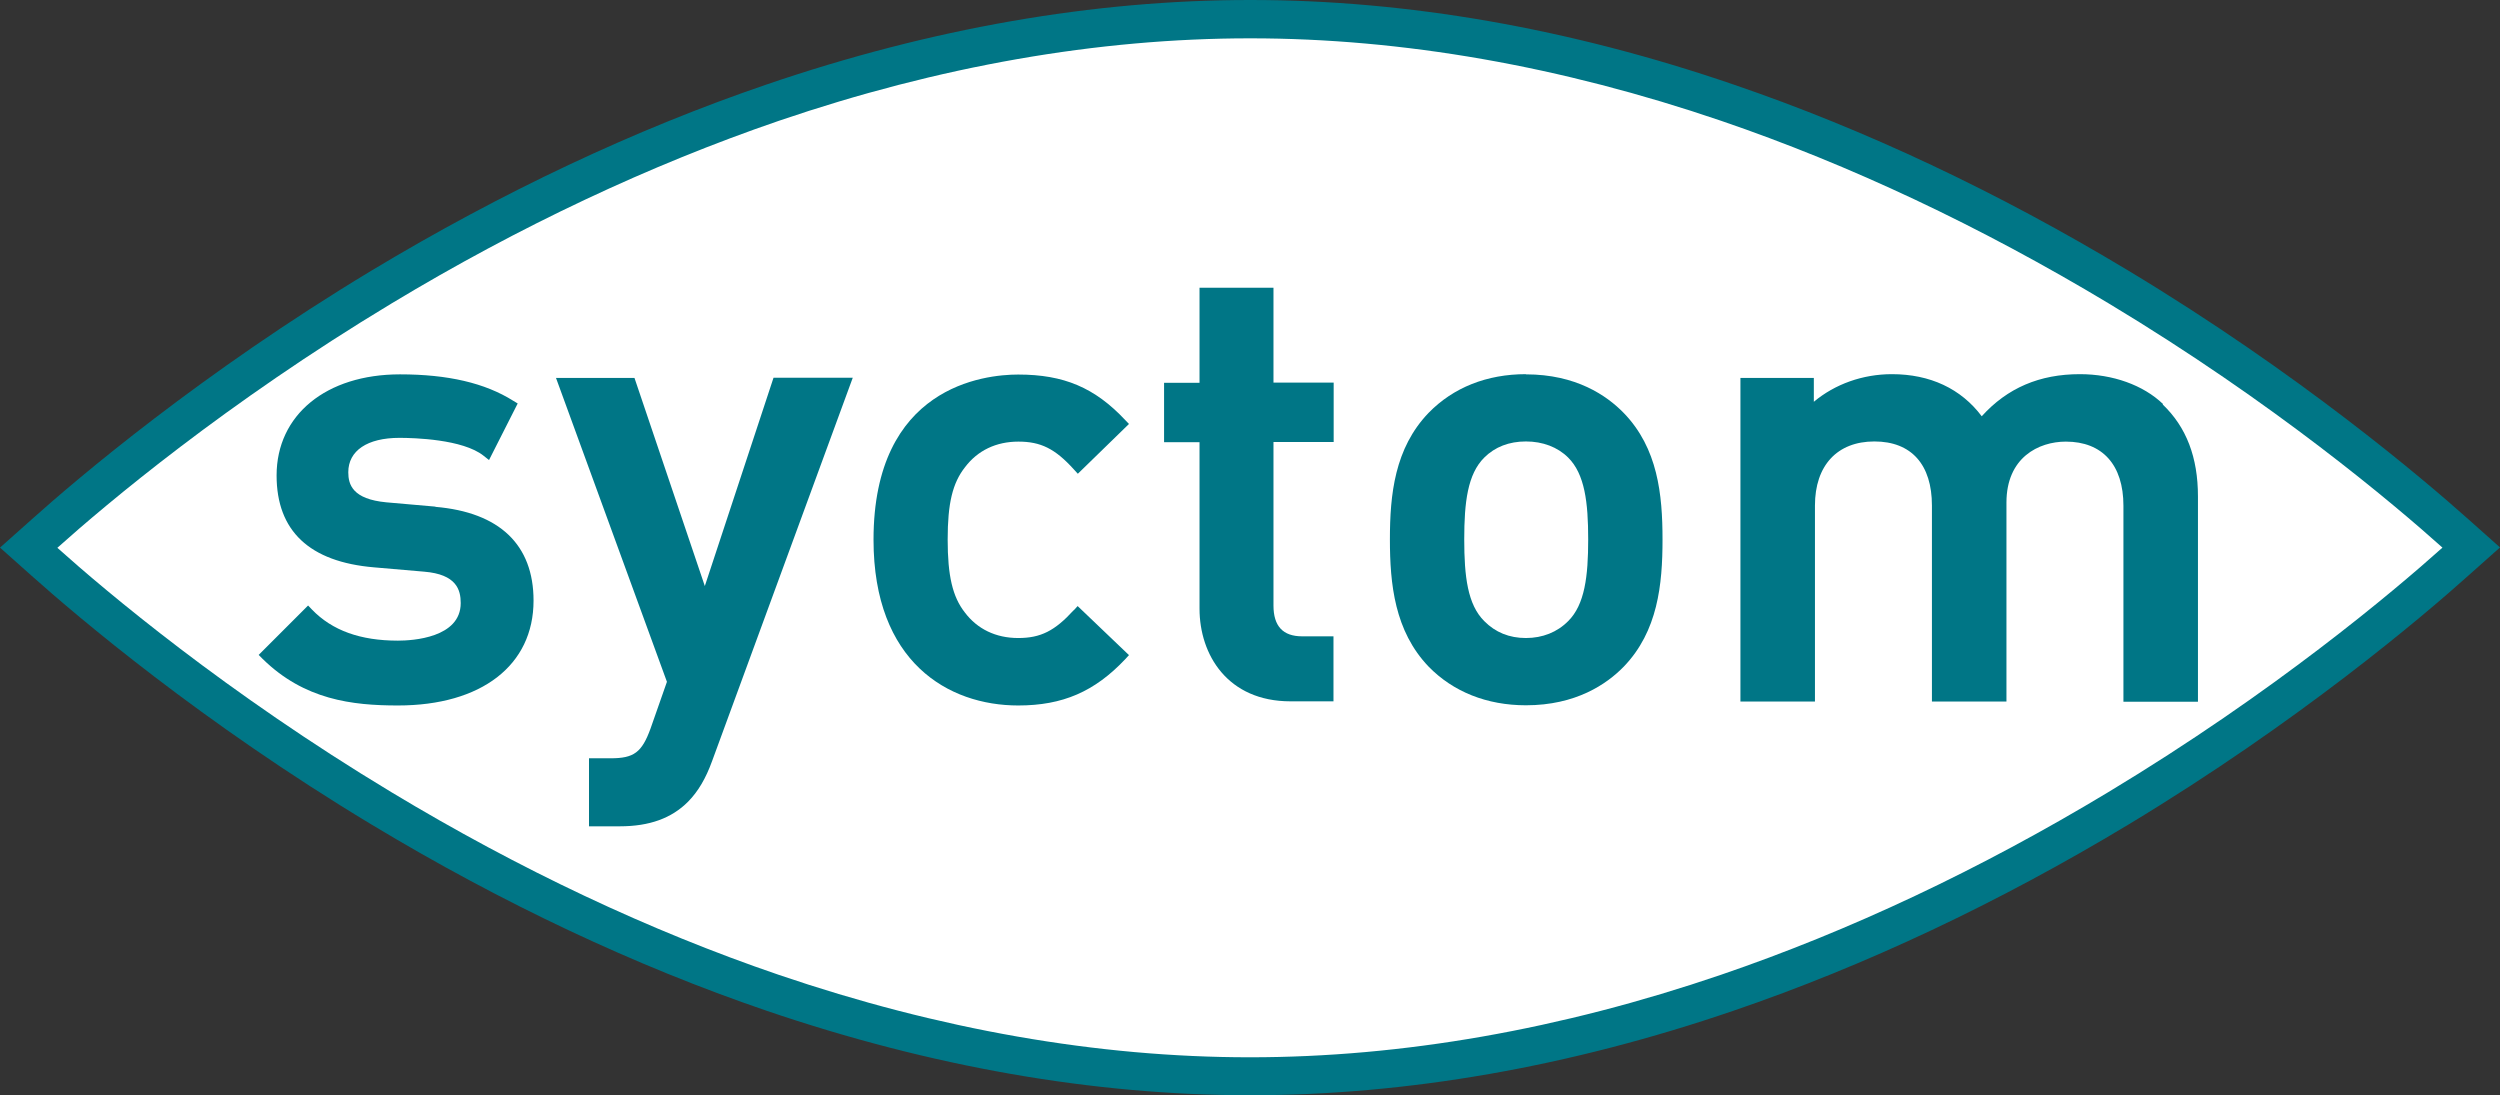
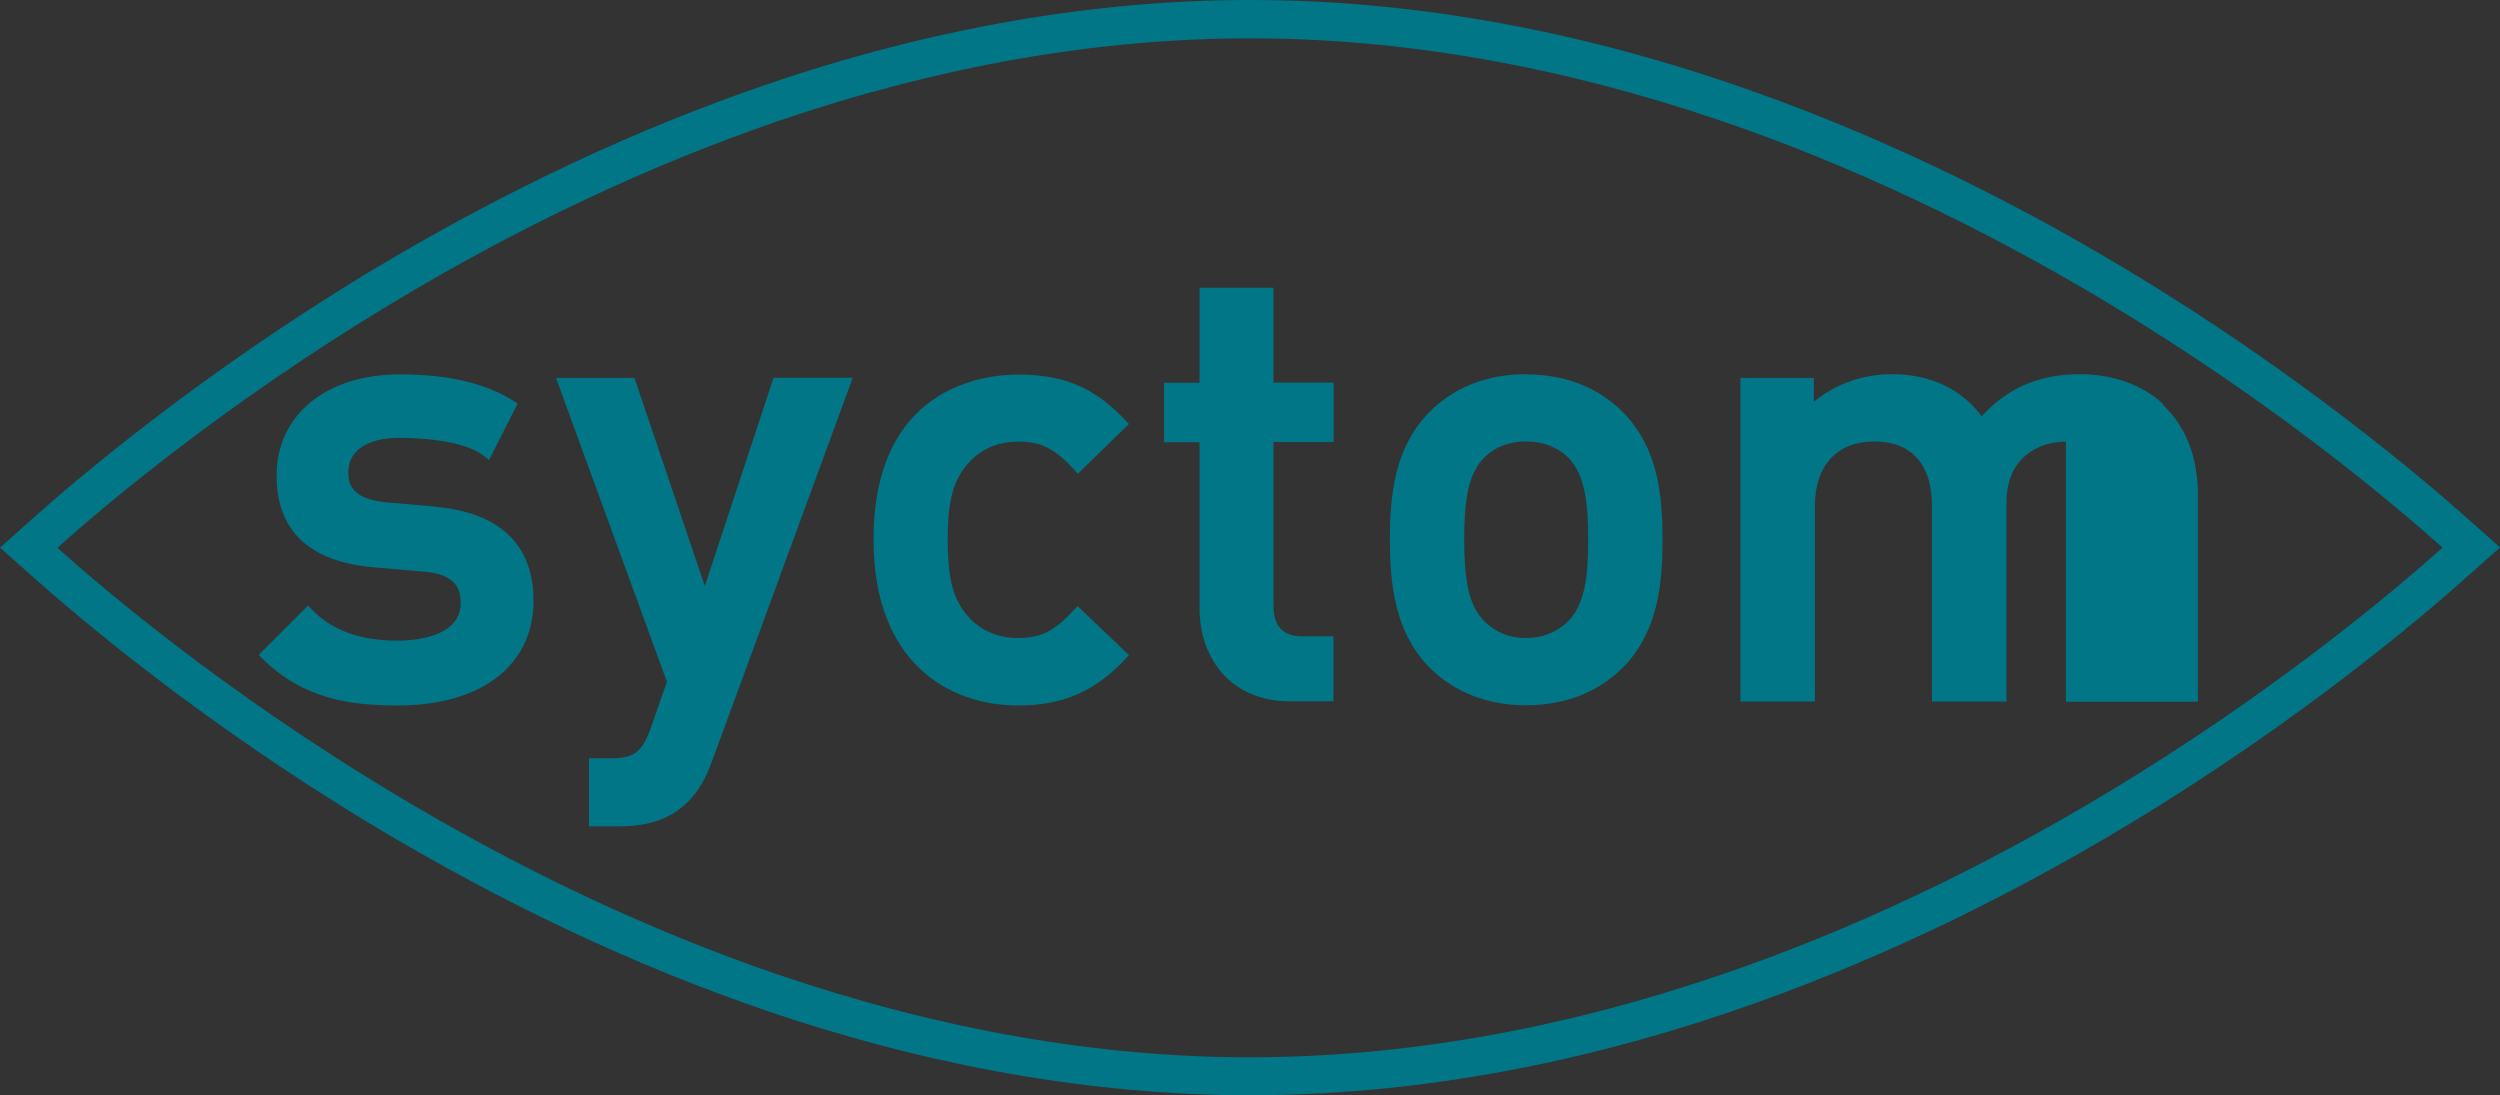
<svg xmlns="http://www.w3.org/2000/svg" width="105" height="46" viewBox="0 0 105 46" fill="none">
  <rect x="0" y="0" width="105" height="46" fill="#333333" stroke="none" />
  <g clip-path="url(#clip0_1809_7751)">
-     <path d="M52.512 0.134H52.496C45.935 0.134 39.12 1.326 32.227 3.678C26.712 5.557 21.141 8.185 15.673 11.476C8.518 15.794 3.328 20.206 1.426 21.903L0.198 23L1.426 24.097C3.328 25.794 8.518 30.214 15.681 34.524C21.149 37.815 26.719 40.443 32.234 42.322C39.12 44.674 45.935 45.866 52.496 45.866H52.512C59.073 45.866 65.887 44.674 72.773 42.322C78.288 40.435 83.859 37.815 89.326 34.516C96.49 30.198 101.68 25.786 103.582 24.081L104.81 22.984L103.582 21.887C101.68 20.19 96.49 15.778 89.326 11.468C83.859 8.177 78.288 5.549 72.773 3.67C65.895 1.326 59.081 0.134 52.528 0.134H52.512Z" fill="white" />
    <path d="M52.512 1.61C58.907 1.61 65.555 2.778 72.29 5.075C77.702 6.922 83.17 9.503 88.558 12.739C95.515 16.922 100.531 21.161 102.583 23C100.531 24.839 95.507 29.078 88.55 33.269C83.17 36.513 77.694 39.094 72.282 40.941C65.555 43.237 58.899 44.406 52.504 44.406H52.488C46.093 44.406 39.437 43.237 32.702 40.941C27.29 39.094 21.815 36.513 16.434 33.269C9.477 29.078 4.461 24.847 2.409 23.008C4.461 21.169 9.485 16.938 16.442 12.747C21.823 9.503 27.298 6.93 32.71 5.075C39.445 2.778 46.101 1.61 52.504 1.61H52.512ZM52.512 0H52.496C45.927 0 39.089 1.192 32.187 3.552C26.664 5.438 21.086 8.067 15.602 11.366C8.439 15.683 3.241 20.103 1.339 21.808L0 23L1.339 24.192C3.241 25.889 8.439 30.317 15.61 34.634C21.086 37.933 26.664 40.562 32.187 42.448C39.089 44.8 45.919 46 52.496 46H52.512C59.089 46 65.919 44.808 72.813 42.448C78.336 40.562 83.914 37.933 89.39 34.634C96.561 30.309 101.759 25.889 103.661 24.184L105 22.992L103.661 21.8C101.759 20.103 96.561 15.683 89.39 11.366C83.914 8.067 78.336 5.438 72.813 3.552C65.927 1.192 59.097 0 52.528 0L52.512 0Z" fill="#007686" />
    <path d="M18.296 21.279L16.228 21.098C14.81 20.964 14.628 20.356 14.628 19.835C14.628 18.927 15.428 18.39 16.775 18.39C17.385 18.39 19.438 18.446 20.309 19.14L20.539 19.322L21.743 16.946L21.561 16.836C20.372 16.086 18.811 15.723 16.799 15.723C13.7 15.723 11.617 17.427 11.617 19.969C11.617 22.297 12.995 23.6 15.713 23.829L17.813 24.01C19.176 24.121 19.35 24.776 19.35 25.328C19.35 26.788 17.33 26.907 16.712 26.907C15.135 26.907 13.954 26.481 13.106 25.605L12.94 25.431L10.864 27.507L11.03 27.673C12.781 29.393 14.794 29.63 16.712 29.63C20.222 29.63 22.409 27.941 22.409 25.226C22.409 22.881 20.983 21.516 18.281 21.287" fill="#007686" />
    <path d="M29.604 24.618L26.648 15.873H23.352L28.011 28.636L27.322 30.601C26.957 31.603 26.624 31.848 25.65 31.848H24.738V34.705H26.038C27.274 34.705 28.209 34.366 28.899 33.671C29.319 33.245 29.643 32.7 29.913 31.951L35.816 15.865H32.488L29.604 24.61V24.618Z" fill="#007686" />
    <path d="M45.095 25.628C44.303 26.497 43.708 26.797 42.765 26.797C41.822 26.797 41.046 26.418 40.523 25.723C40.008 25.068 39.802 24.184 39.802 22.661C39.802 21.137 40.008 20.285 40.531 19.622C41.062 18.919 41.838 18.548 42.773 18.548C43.708 18.548 44.311 18.84 45.103 19.716L45.269 19.898L47.417 17.806L47.258 17.641C45.983 16.283 44.683 15.731 42.765 15.731C41.339 15.731 36.688 16.228 36.688 22.669C36.688 27.807 39.826 29.63 42.765 29.63C44.635 29.63 45.975 29.046 47.258 27.688L47.417 27.515L45.261 25.455L45.095 25.636V25.628Z" fill="#007686" />
    <path d="M53.486 12.084H50.38V16.078H48.891V18.572H50.38V25.565C50.38 27.499 51.561 29.456 54.2 29.456H56.006V26.726H54.691C53.883 26.726 53.486 26.299 53.486 25.431V18.564H56.014V16.07H53.486V12.076V12.084Z" fill="#007686" />
    <path d="M66.704 22.653C66.704 24.208 66.561 25.392 65.864 26.086C65.404 26.552 64.786 26.797 64.089 26.797C63.392 26.797 62.805 26.56 62.338 26.086C61.64 25.392 61.498 24.215 61.498 22.653C61.498 21.09 61.64 19.914 62.338 19.219C62.789 18.769 63.384 18.541 64.089 18.541C64.794 18.541 65.42 18.777 65.864 19.219C66.561 19.914 66.704 21.098 66.704 22.653ZM64.089 15.715C62.449 15.715 61.038 16.275 60 17.341C58.574 18.825 58.376 20.774 58.376 22.653C58.376 24.531 58.574 26.505 60 27.996C61.03 29.054 62.449 29.622 64.089 29.622C66.181 29.622 67.48 28.738 68.201 27.996C69.628 26.512 69.826 24.555 69.826 22.661C69.826 20.766 69.628 18.825 68.201 17.349C67.48 16.607 66.189 15.723 64.089 15.723" fill="#007686" />
-     <path d="M90.848 16.97C90.016 16.173 88.74 15.715 87.353 15.715C85.666 15.715 84.311 16.291 83.233 17.483C82.362 16.323 81.062 15.715 79.461 15.715C78.233 15.715 77.068 16.133 76.181 16.875V15.873H73.098V29.464H76.228V21.232C76.228 19.551 77.163 18.541 78.724 18.541C80.285 18.541 81.141 19.519 81.141 21.232V29.464H84.271V21.106C84.271 19.219 85.618 18.548 86.767 18.548C88.304 18.548 89.184 19.527 89.184 21.24V29.472H92.314V20.853C92.314 19.211 91.831 17.941 90.832 16.986" fill="#007686" />
+     <path d="M90.848 16.97C90.016 16.173 88.74 15.715 87.353 15.715C85.666 15.715 84.311 16.291 83.233 17.483C82.362 16.323 81.062 15.715 79.461 15.715C78.233 15.715 77.068 16.133 76.181 16.875V15.873H73.098V29.464H76.228V21.232C76.228 19.551 77.163 18.541 78.724 18.541C80.285 18.541 81.141 19.519 81.141 21.232V29.464H84.271V21.106C84.271 19.219 85.618 18.548 86.767 18.548V29.472H92.314V20.853C92.314 19.211 91.831 17.941 90.832 16.986" fill="#007686" />
  </g>
  <defs>
    <clipPath id="clip0_1809_7751">
      <rect width="105" height="46" fill="white" />
    </clipPath>
  </defs>
</svg>